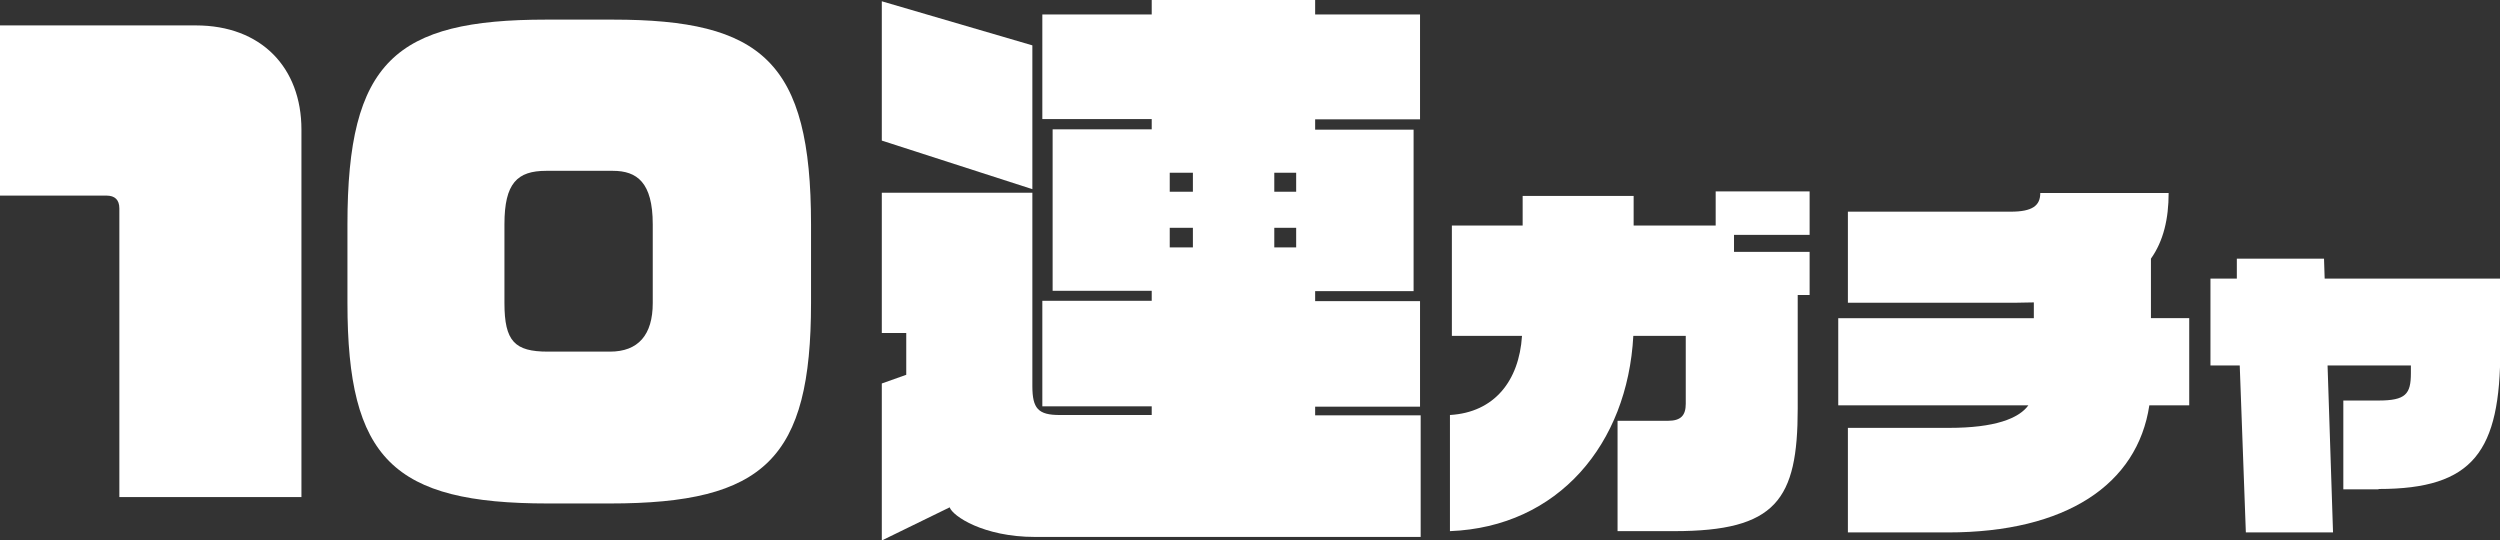
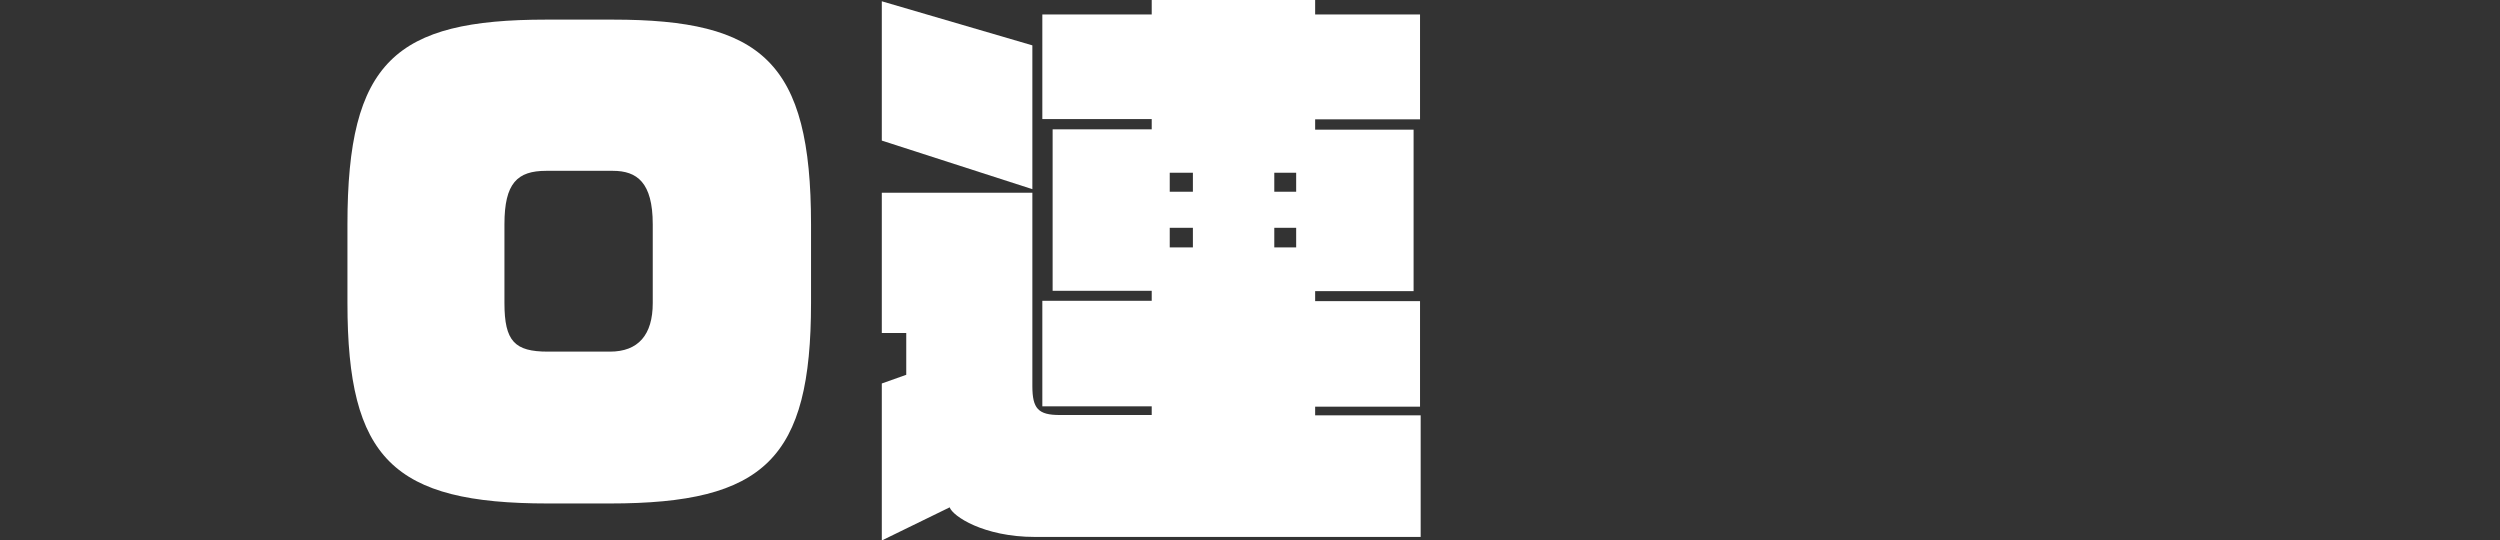
<svg xmlns="http://www.w3.org/2000/svg" id="_レイヤー_1" data-name="レイヤー_1" version="1.1" viewBox="0 0 77.71 16.8">
  <rect x="0" y="0" width="77.71" height="16.8" fill="#333333" stroke="none" />
-   <path d="M3.71,15.45V6.48c0-.27-.14-.4-.4-.4H0V.79h6.09c2.03,0,3.28,1.31,3.28,3.24v11.42H3.71Z" style="fill: #fff;" />
  <path d="M18.96,15.65h-1.93c-4.81,0-6.23-1.39-6.23-6.23v-2.45c0-5.06,1.49-6.36,6.18-6.36h2.07c4.63,0,6.16,1.3,6.16,6.36v2.45c0,4.84-1.44,6.23-6.25,6.23ZM20.29,6.97c0-1.3-.49-1.66-1.24-1.66h-2.07c-.9,0-1.3.38-1.3,1.66v2.45c0,1.19.32,1.51,1.35,1.51h1.93c.88,0,1.33-.52,1.33-1.51v-2.45Z" style="fill: #fff;" />
  <path d="M32.17,16.69c-1.6,0-2.56-.65-2.65-.92l-2.11,1.03v-4.88l.76-.27v-1.3h-.76v-4.36h4.68v6.01c0,.7.18.9.85.9h2.86v-.27h-3.4v-3.28h3.4v-.31h-3.08v-5.02h3.08v-.32h-3.4V.45h3.4v-.45h5.08v.45h3.26v3.26h-3.26v.32h3.06v5.02h-3.06v.31h3.26v3.28h-3.26v.27h3.28v3.78h-11.99ZM27.41,4.36V.04l4.68,1.37v4.47l-4.68-1.51ZM37.08,5.37h-.72v.59h.72v-.59ZM37.08,7.08h-.72v.61h.72v-.61ZM40.29,5.37h-.68v.59h.68v-.59ZM40.29,7.08h-.68v.61h.68v-.61Z" style="fill: #fff;" />
-   <path d="M55.88,9.19v3.51c0,2.84-.67,3.81-3.84,3.81h-1.76v-3.43h1.57c.4,0,.55-.17.55-.53v-2.11h-1.63c-.18,3.36-2.33,5.94-5.7,6.07v-3.61c1.38-.08,2.15-1.06,2.24-2.46h-2.18v-3.43h2.2v-.92h3.45v.92h2.55v-1.06h2.92v1.35h-2.35v.53h2.35v1.34h-.37Z" style="fill: #fff;" />
-   <path d="M66.81,12.6c-.37,2.46-2.59,3.95-6.26,3.95h-3.11v-3.25h3.14c1.43,0,2.17-.29,2.47-.7h-5.91v-2.71h6.08v-.49c-.18,0-.37.01-.55.01h-5.23v-2.83h5.06c.68,0,.92-.19.92-.58h3.99c0,.8-.16,1.49-.55,2.04v1.85h1.19v2.71h-1.25Z" style="fill: #fff;" />
-   <path d="M73.93,15.21h-1.09v-2.76h1.09c.85,0,1.01-.2,1.01-.85v-.24h-2.59l.17,5.19h-2.71l-.19-5.19h-.91v-2.7h.82v-.62s2.71,0,2.71,0l.02.62h5.46v2.19c0,3.18-.83,4.35-3.78,4.35Z" style="fill: #fff;" />
</svg>